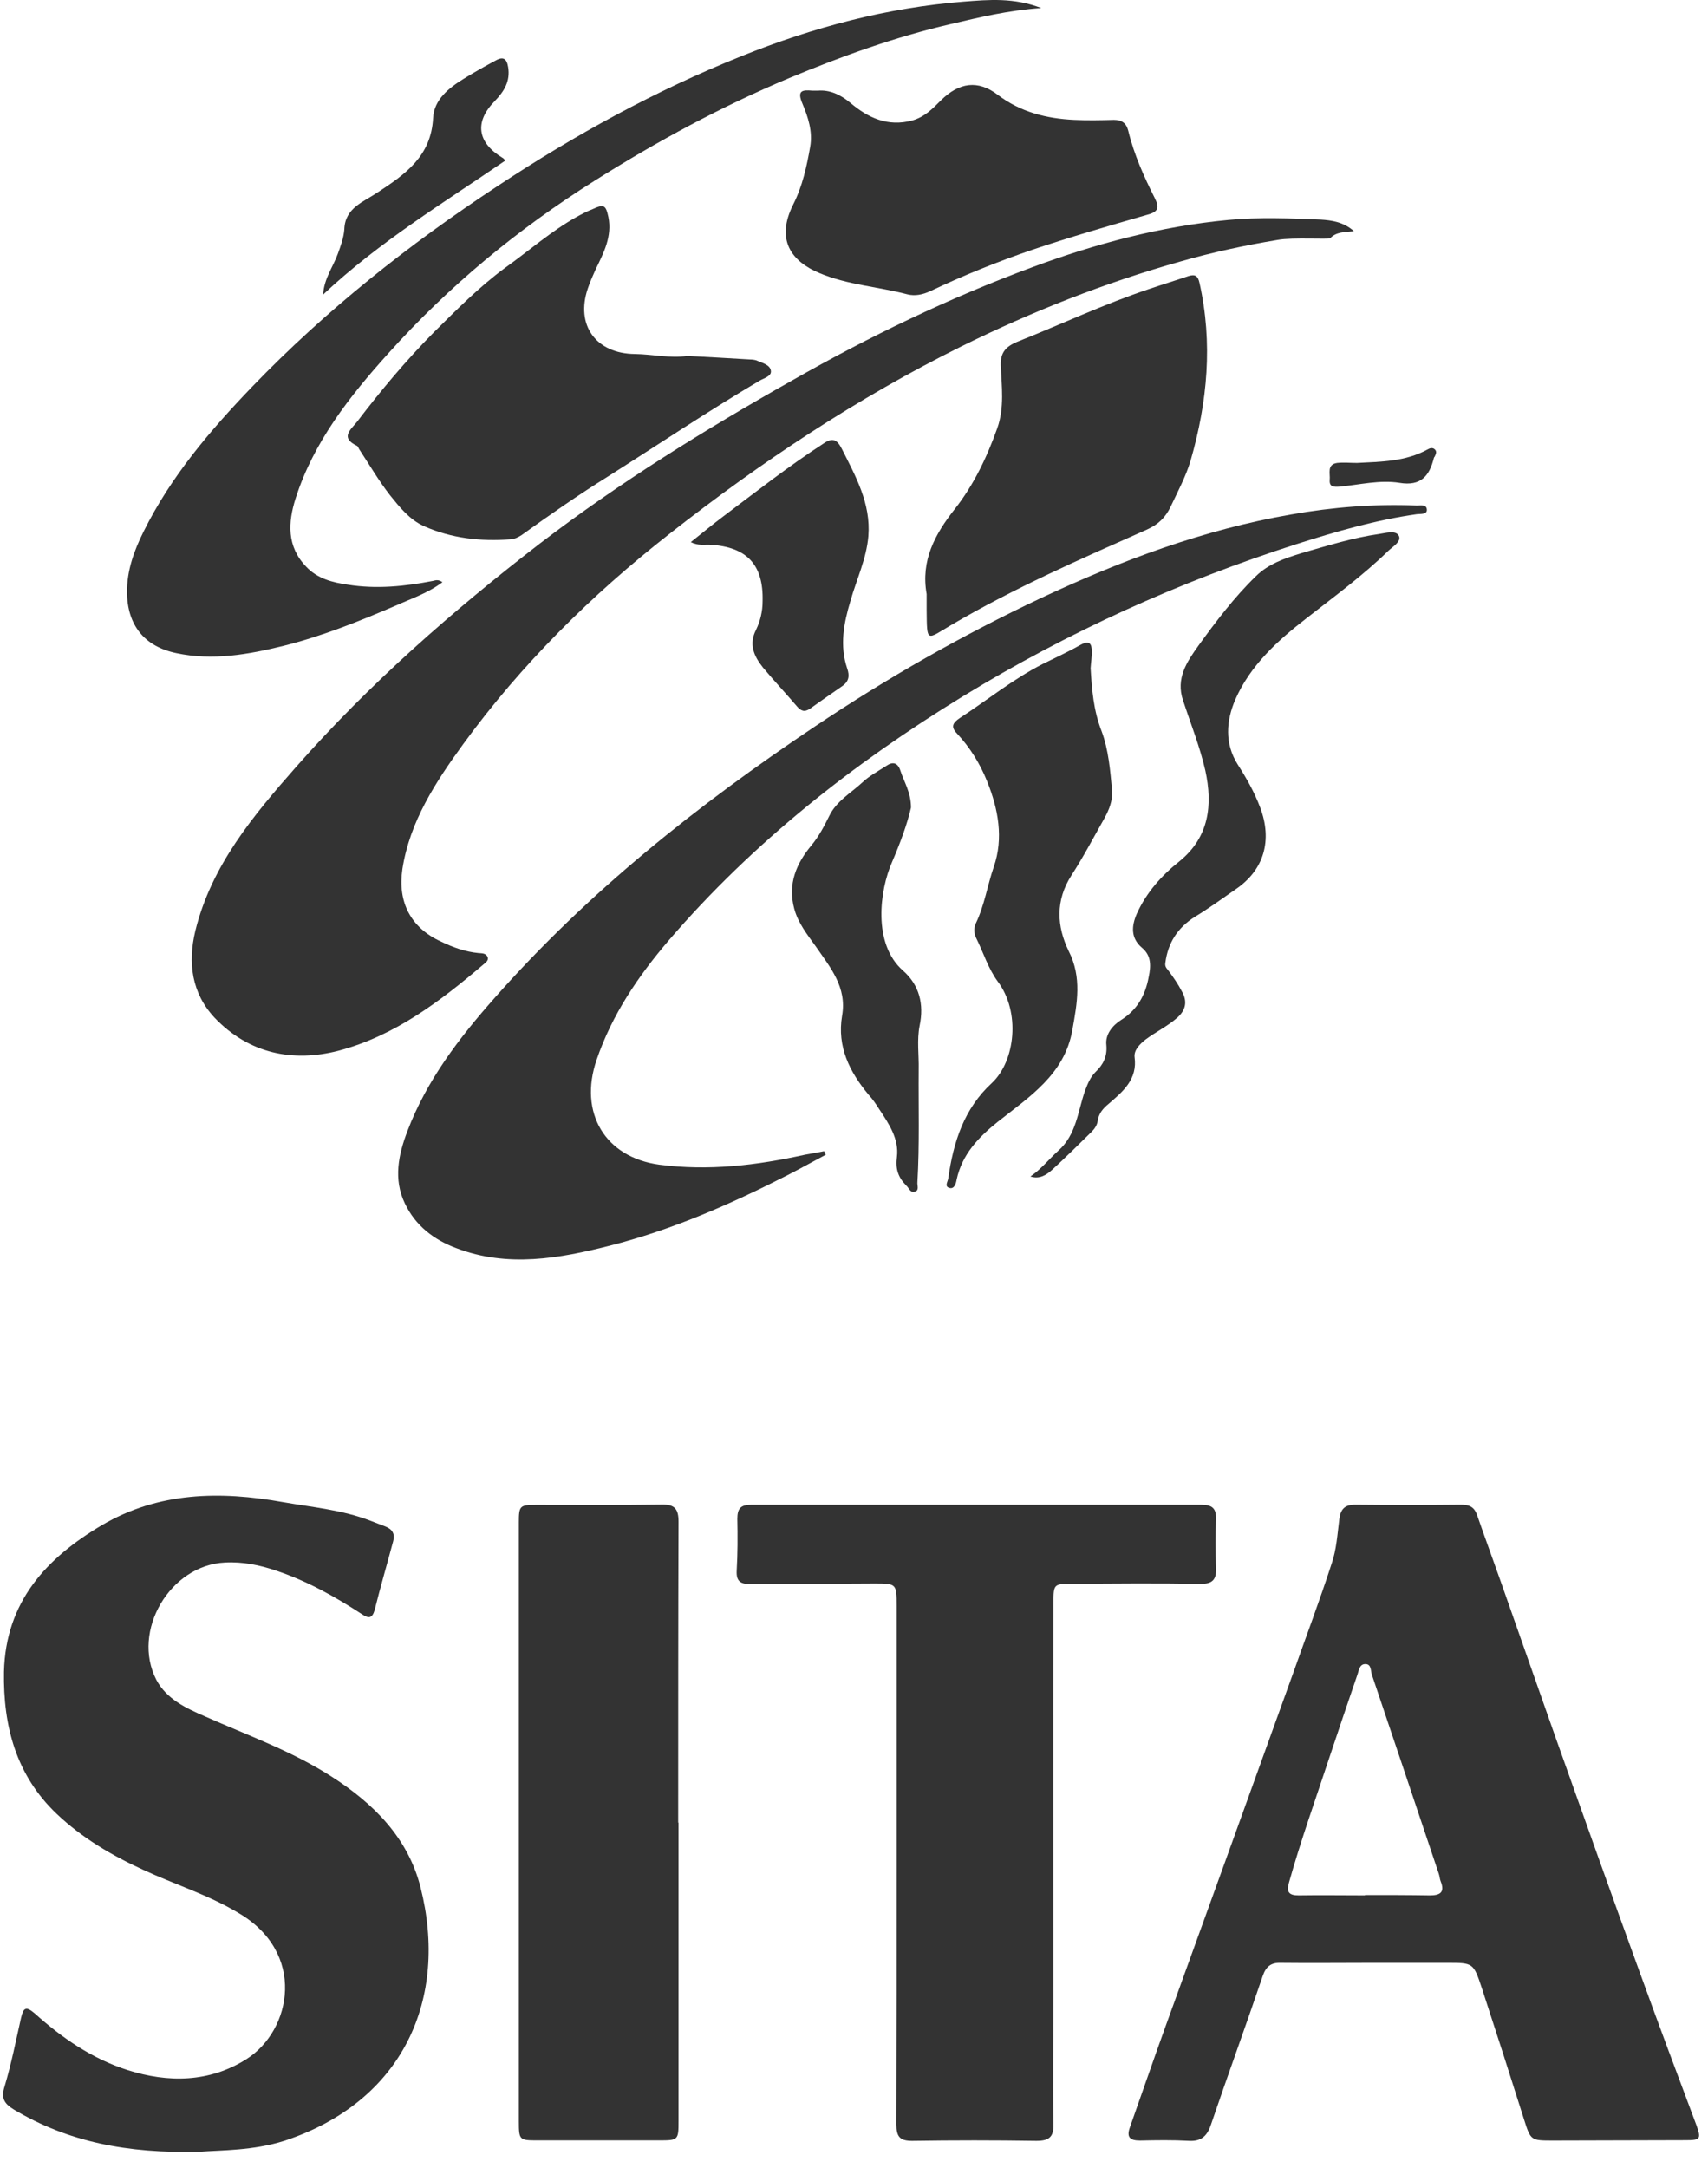
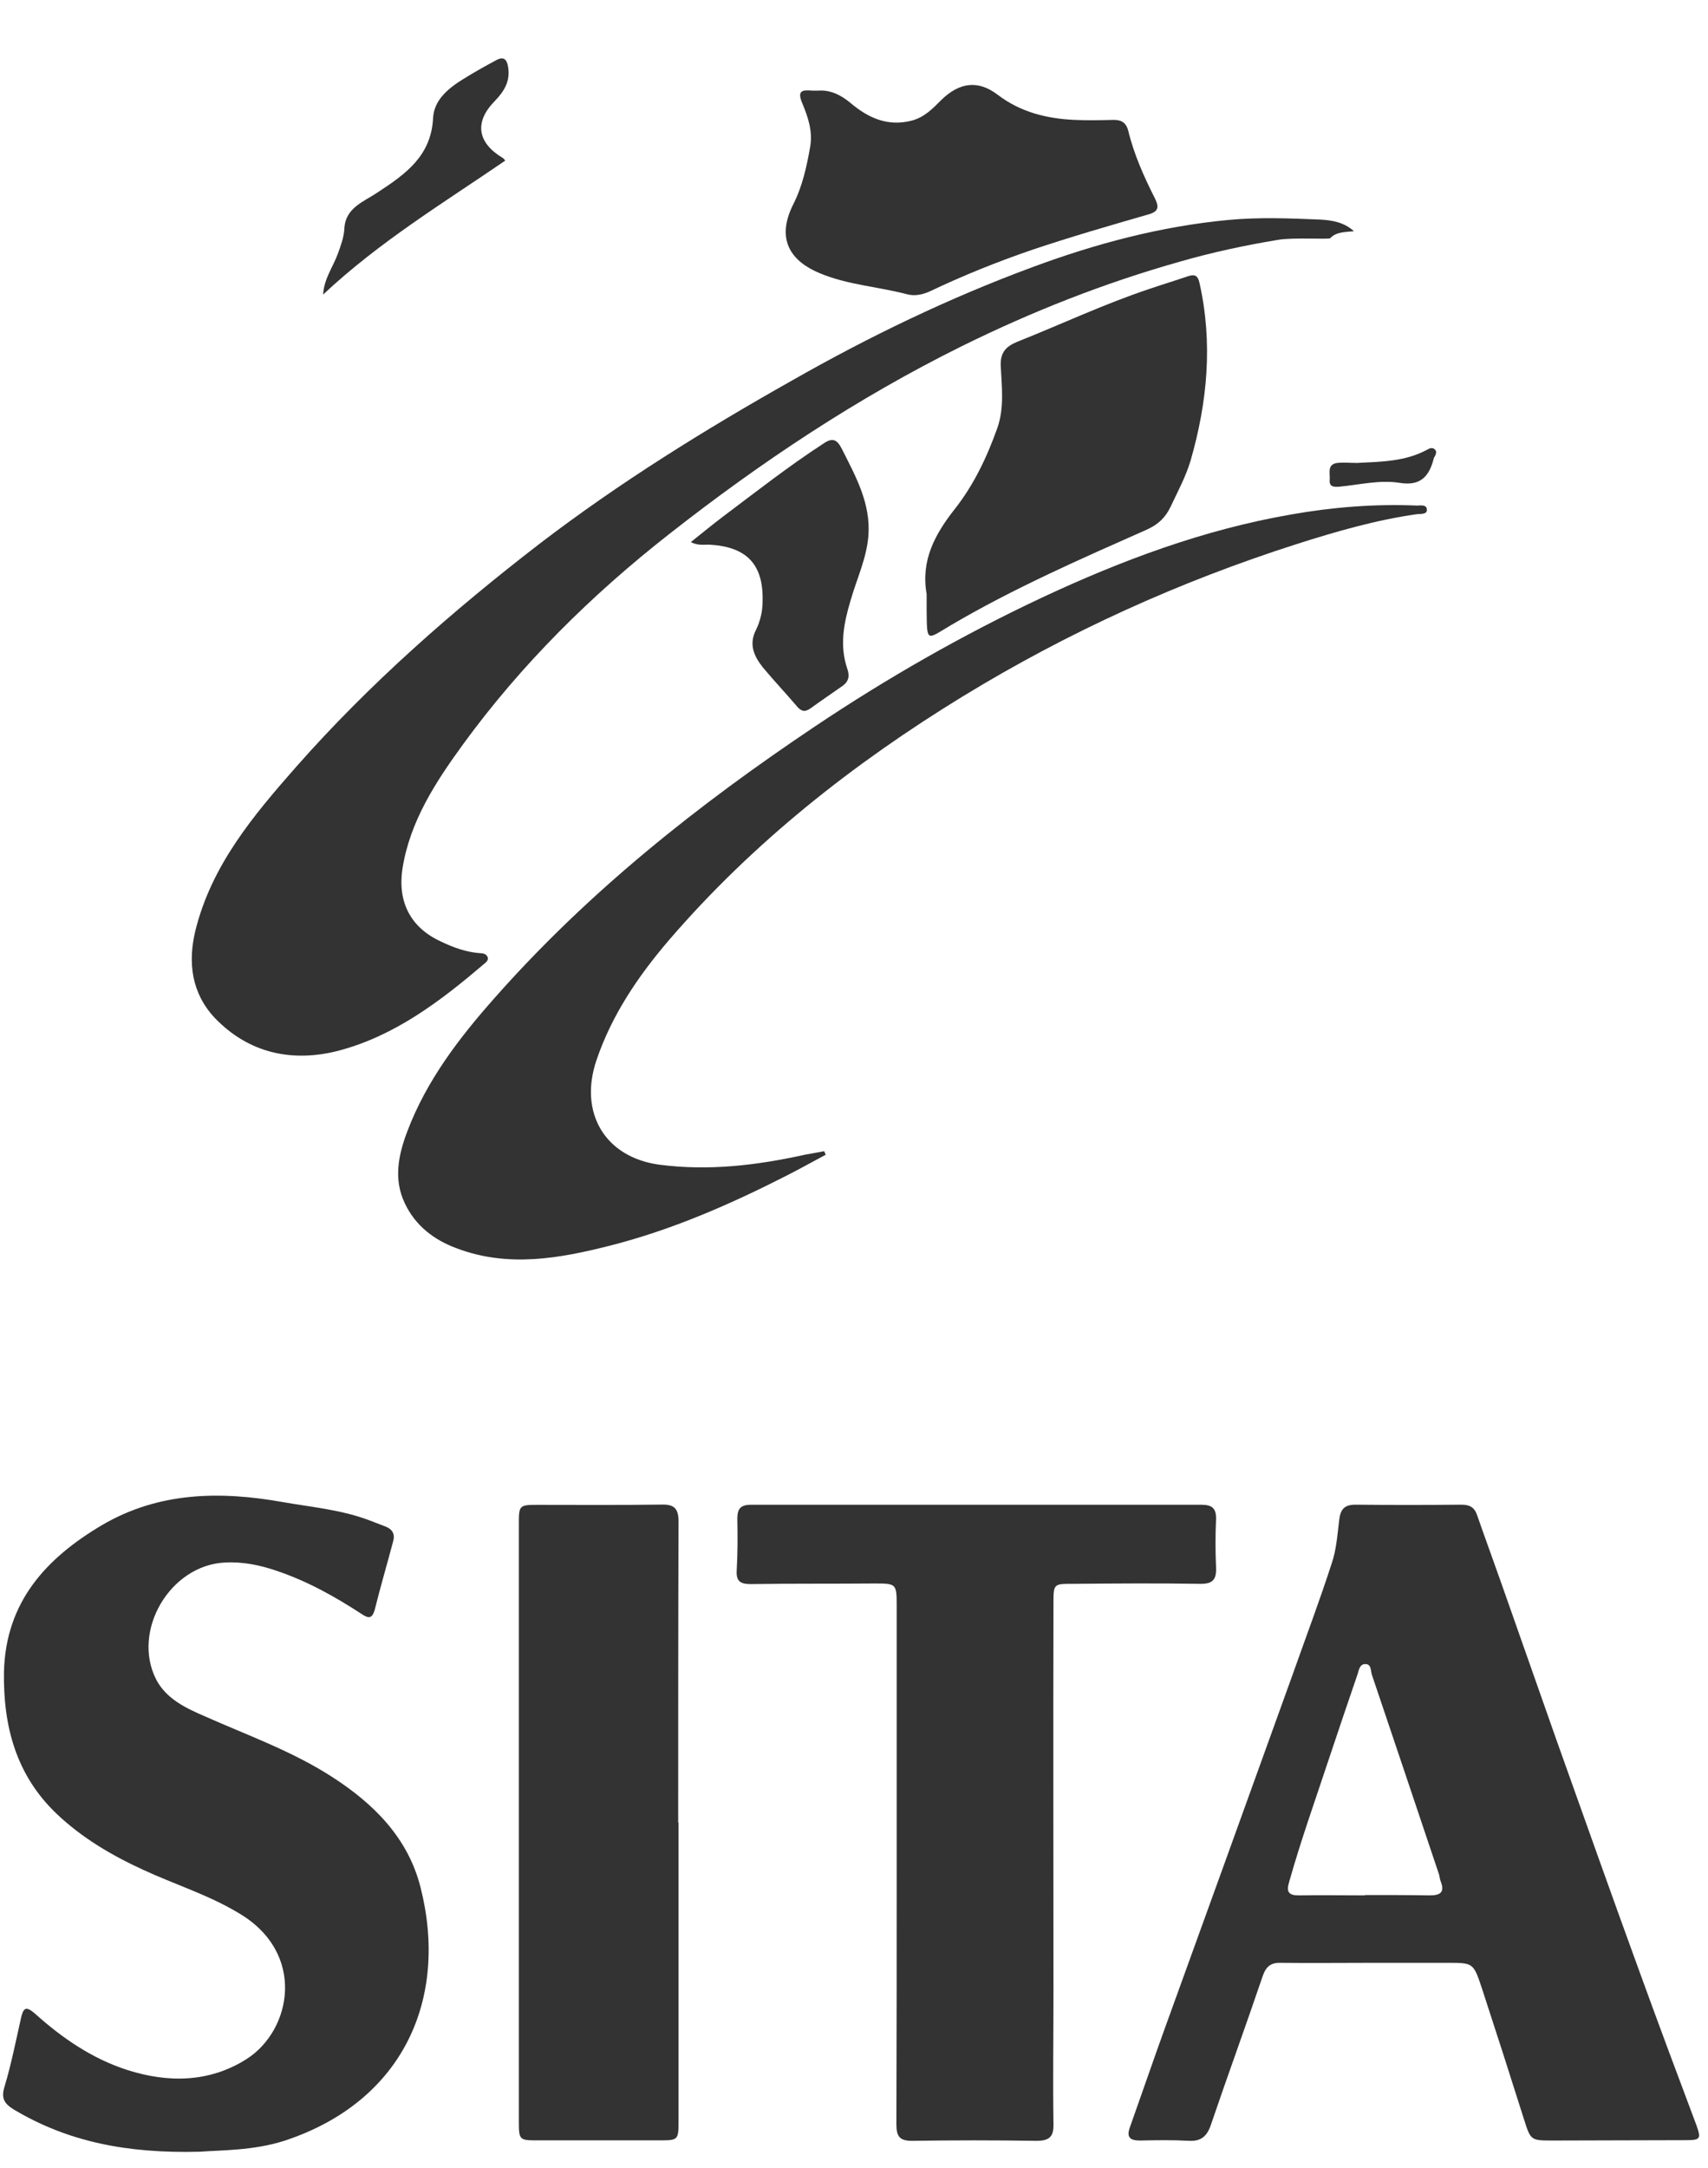
<svg xmlns="http://www.w3.org/2000/svg" width="93px" height="118px" viewBox="0 0 93 118" version="1.1">
  <title>Group 4</title>
  <desc>Created with Sketch.</desc>
  <g id="Website" stroke="none" stroke-width="1" fill="none" fill-rule="evenodd" opacity="0.8">
    <g id="partners-logo-versions" transform="translate(-1084, -1572)" fill="#000000">
      <g id="Group-28" transform="translate(1, 1374)">
        <g id="Group-8-Copy" transform="translate(196, 195)">
          <g id="Group-4" transform="translate(887.169, 3)">
            <path d="M74.398,106.831 C72.794,106.831 71.186,106.85 69.565,106.831 C69.042,106.815 68.762,107.027 68.585,107.551 C67.661,110.276 66.668,112.985 65.741,115.714 C65.53,116.292 65.199,116.554 64.572,116.519 C63.683,116.469 62.791,116.484 61.902,116.503 C61.359,116.503 61.151,116.327 61.359,115.768 C61.987,114.002 62.598,112.218 63.229,110.469 C64.329,107.412 65.445,104.368 66.545,101.308 C67.765,97.932 68.989,94.54 70.212,91.149 C70.924,89.134 71.678,87.144 72.34,85.098 C72.601,84.347 72.652,83.507 72.756,82.685 C72.828,82.145 73.036,81.896 73.632,81.896 C75.549,81.915 77.472,81.915 79.392,81.896 C79.846,81.896 80.108,82.022 80.262,82.474 C80.681,83.683 81.12,84.871 81.539,86.061 C82.551,88.944 83.563,91.812 84.578,94.698 C86.094,98.945 87.598,103.196 89.149,107.443 C90.145,110.188 91.173,112.935 92.204,115.679 C92.466,116.415 92.415,116.484 91.611,116.484 C89.2,116.484 86.813,116.503 84.401,116.503 C83.178,116.503 83.178,116.503 82.812,115.348 C82.062,112.97 81.296,110.589 80.524,108.23 C80.054,106.815 80.054,106.831 78.588,106.831 L74.398,106.831 Z M74.156,103.161 L74.156,103.142 C75.325,103.142 76.495,103.142 77.68,103.161 C78.241,103.161 78.519,103.003 78.273,102.391 C78.222,102.271 78.222,102.113 78.169,101.971 C76.964,98.387 75.76,94.787 74.54,91.183 C74.452,90.956 74.521,90.571 74.174,90.571 C73.84,90.571 73.821,90.937 73.736,91.164 C73.229,92.652 72.724,94.12 72.233,95.604 C71.482,97.878 70.663,100.155 70.016,102.46 C69.862,102.984 70.016,103.161 70.54,103.161 C71.747,103.142 72.951,103.161 74.156,103.161 L74.156,103.161 Z" id="Fill-59" />
            <path d="M10.716,117.112 C6.735,117.216 3.525,116.569 0.59,114.82 C0.048,114.488 -0.122,114.191 0.086,113.544 C0.452,112.319 0.694,111.081 0.975,109.836 C1.098,109.312 1.218,109.154 1.71,109.574 C3.21,110.923 4.853,112.056 6.788,112.672 C8.986,113.367 11.221,113.354 13.248,112.075 C15.726,110.503 16.53,106.268 12.791,104.102 C11.155,103.123 9.339,102.564 7.611,101.762 C5.899,100.975 4.291,100.028 2.911,98.717 C0.713,96.621 -0.002,93.962 0.048,90.99 C0.14,87.179 2.356,84.801 5.376,83.013 C8.462,81.197 11.817,81.144 15.237,81.756 C16.842,82.037 18.465,82.176 20.001,82.77 C20.281,82.874 20.543,82.979 20.823,83.086 C21.189,83.228 21.347,83.49 21.243,83.872 C20.909,85.132 20.543,86.373 20.231,87.63 C20.089,88.12 19.878,88.088 19.512,87.839 C18.065,86.897 16.561,86.057 14.906,85.499 C13.998,85.186 13.052,84.99 12.078,85.044 C9.09,85.186 6.977,88.767 8.342,91.426 C8.9,92.474 9.947,92.967 10.994,93.419 C13.317,94.451 15.726,95.307 17.873,96.687 C20.177,98.159 22.047,100.028 22.728,102.719 C24.263,108.756 21.816,114.384 15.306,116.519 C13.614,117.059 11.848,117.024 10.716,117.112" id="Fill-61" />
            <path d="M48.655,101.412 L48.655,87.407 C48.655,86.204 48.639,86.185 47.469,86.185 C45.215,86.204 42.945,86.185 40.698,86.217 C40.14,86.217 39.913,86.062 39.944,85.484 C39.998,84.54 39.998,83.596 39.979,82.667 C39.979,82.127 40.14,81.9 40.729,81.9 L65.24,81.9 C65.833,81.9 66.06,82.092 66.044,82.686 C66.006,83.561 66.006,84.436 66.044,85.295 C66.076,85.973 65.868,86.217 65.168,86.204 C62.847,86.166 60.543,86.185 58.238,86.204 C57.211,86.204 57.192,86.204 57.192,87.233 C57.173,94.279 57.192,101.346 57.192,108.391 C57.192,110.785 57.157,113.198 57.192,115.61 C57.211,116.311 56.949,116.52 56.265,116.52 C54.014,116.485 51.744,116.485 49.493,116.52 C48.831,116.52 48.639,116.296 48.639,115.629 C48.655,110.889 48.655,106.152 48.655,101.412" id="Fill-63" />
            <path d="M73.552,12.584 C73.029,12.638 72.59,12.619 72.259,12.966 C72.174,13.039 70.201,12.913 69.416,13.055 C67.616,13.352 65.819,13.737 64.072,14.242 C59.968,15.398 56.024,16.955 52.203,18.84 C46.513,21.657 41.257,25.153 36.283,29.056 C32.042,32.378 28.237,36.136 25.059,40.491 C23.559,42.553 22.143,44.703 21.74,47.309 C21.478,49.109 22.197,50.492 23.836,51.243 C24.486,51.559 25.163,51.802 25.879,51.872 C26.071,51.887 26.298,51.872 26.387,52.102 C26.44,52.292 26.264,52.396 26.141,52.503 C23.786,54.512 21.308,56.384 18.269,57.186 C15.772,57.834 13.382,57.347 11.513,55.39 C10.274,54.06 10.047,52.415 10.466,50.669 C11.34,47.1 13.625,44.387 15.964,41.729 C19.943,37.219 24.467,33.25 29.23,29.58 C33.578,26.255 38.202,23.391 42.95,20.713 C47.159,18.316 51.506,16.219 56.043,14.542 C59.482,13.266 63.026,12.319 66.708,11.972 C68.401,11.814 70.075,11.883 71.755,11.953 C72.329,11.991 72.991,12.076 73.552,12.584" id="Fill-65" />
            <path d="M44.794,62.848 C44.075,63.233 43.379,63.619 42.663,63.985 C39.573,65.558 36.415,66.941 33.045,67.797 C30.286,68.498 27.477,69.003 24.684,67.936 C23.461,67.484 22.449,66.713 21.872,65.491 C21.245,64.178 21.525,62.848 22.011,61.572 C23.057,58.812 24.823,56.501 26.762,54.316 C31.856,48.546 37.827,43.809 44.201,39.54 C48.142,36.9 52.247,34.557 56.525,32.545 C60.885,30.502 65.371,28.825 70.137,28.001 C72.407,27.6 74.661,27.423 76.944,27.515 C77.155,27.527 77.524,27.423 77.524,27.758 C77.524,28.001 77.19,27.966 76.982,27.985 C74.746,28.301 72.581,28.929 70.437,29.611 C64.047,31.655 57.991,34.399 52.262,37.898 C46.295,41.551 40.828,45.852 36.238,51.189 C34.583,53.128 33.152,55.225 32.313,57.691 C31.333,60.559 32.767,62.99 35.734,63.391 C38.423,63.742 41.039,63.426 43.659,62.848 C44.006,62.782 44.356,62.728 44.706,62.656 C44.74,62.728 44.756,62.782 44.794,62.848" id="Fill-67" />
            <path d="M36.777,99.201 L36.777,115.445 C36.777,116.475 36.758,116.494 35.73,116.494 L29.094,116.494 C28.12,116.494 28.082,116.475 28.082,115.477 L28.082,91.367 L28.082,82.85 C28.082,81.959 28.136,81.905 29.028,81.905 C31.314,81.905 33.58,81.924 35.869,81.89 C36.569,81.874 36.777,82.136 36.777,82.818 C36.758,88.272 36.758,93.744 36.758,99.201 L36.777,99.201 Z" id="Fill-69" />
-             <path d="M56.53,0.44 C54.733,0.56 53.163,0.945 51.59,1.312 C48.57,2.013 45.657,3.061 42.794,4.252 C39.093,5.805 35.6,7.697 32.214,9.832 C28.043,12.453 24.273,15.563 20.972,19.236 C18.86,21.579 16.905,24.061 15.928,27.121 C15.509,28.432 15.439,29.745 16.505,30.847 C17.113,31.495 17.936,31.703 18.772,31.823 C20.329,32.073 21.88,31.915 23.415,31.615 C23.557,31.58 23.696,31.529 23.923,31.687 C23.135,32.281 22.23,32.578 21.376,32.963 C19.383,33.819 17.375,34.621 15.282,35.148 C13.362,35.622 11.407,35.969 9.437,35.549 C7.672,35.183 6.764,34.012 6.745,32.227 C6.745,31.037 7.129,29.973 7.653,28.924 C9.138,25.934 11.269,23.433 13.554,21.055 C17.583,16.874 22.088,13.308 26.924,10.125 C31.13,7.346 35.512,4.934 40.19,3.061 C44.102,1.488 48.116,0.421 52.305,0.089 C53.667,-0.018 55.045,-0.138 56.53,0.44" id="Fill-71" />
-             <path d="M37.251,19.372 C38.421,19.438 39.537,19.492 40.672,19.565 C40.776,19.565 40.915,19.58 41.019,19.615 C41.318,19.754 41.756,19.842 41.804,20.174 C41.857,20.474 41.438,20.578 41.195,20.717 C38.383,22.378 35.678,24.194 32.92,25.943 C31.315,26.941 29.761,28.025 28.226,29.127 C28.033,29.25 27.86,29.335 27.63,29.354 C26.009,29.477 24.42,29.303 22.92,28.64 C22.132,28.287 21.593,27.605 21.069,26.957 C20.458,26.171 19.969,25.334 19.43,24.513 C19.357,24.425 19.339,24.305 19.272,24.267 C18.345,23.828 18.903,23.408 19.272,22.956 C20.562,21.26 21.943,19.615 23.443,18.096 C24.682,16.871 25.921,15.614 27.333,14.578 C28.629,13.653 29.814,12.601 31.211,11.815 C31.492,11.66 31.788,11.502 32.1,11.382 C32.712,11.101 32.816,11.152 32.958,11.815 C33.166,12.863 32.712,13.741 32.277,14.632 C32.119,14.979 31.961,15.333 31.838,15.699 C31.157,17.692 32.277,19.249 34.405,19.268 C35.363,19.283 36.324,19.511 37.251,19.372" id="Fill-73" />
            <path d="M50.286,32.333 C49.959,30.499 50.744,29.065 51.822,27.701 C52.853,26.39 53.568,24.887 54.129,23.315 C54.53,22.193 54.372,21.022 54.319,19.885 C54.3,19.149 54.634,18.852 55.211,18.606 C57.619,17.649 59.958,16.544 62.421,15.723 C63.133,15.48 63.833,15.268 64.549,15.025 C64.898,14.918 65.056,15.006 65.141,15.391 C65.876,18.66 65.579,21.878 64.656,25.077 C64.394,25.951 63.956,26.757 63.571,27.578 C63.294,28.156 62.909,28.541 62.282,28.822 C58.666,30.426 55.053,32.005 51.633,34.013 C50.271,34.816 50.305,35.011 50.286,33.208 L50.286,32.333" id="Fill-75" />
            <path d="M44.366,4.933 C44.993,4.879 45.589,5.141 46.131,5.596 C47.105,6.42 48.171,6.91 49.498,6.559 C50.179,6.367 50.614,5.915 51.068,5.457 C52.064,4.478 53.08,4.339 54.158,5.16 C55.4,6.105 56.812,6.452 58.316,6.525 C59.047,6.559 59.763,6.544 60.479,6.525 C60.914,6.525 61.16,6.701 61.264,7.118 C61.579,8.413 62.121,9.619 62.711,10.788 C62.956,11.28 62.922,11.527 62.31,11.685 C60.198,12.294 58.089,12.904 56.008,13.605 C54.126,14.252 52.291,14.988 50.491,15.844 C50.075,16.036 49.656,16.125 49.237,16.02 C47.648,15.6 45.993,15.512 44.454,14.865 C42.935,14.233 42.046,13.065 43.023,11.123 C43.527,10.128 43.757,9.06 43.947,7.977 C44.089,7.153 43.827,6.367 43.527,5.65 C43.215,4.933 43.496,4.879 44.07,4.933 L44.366,4.933" id="Fill-77" />
-             <path d="M59.214,36.37 C59.284,37.542 59.372,38.663 59.807,39.781 C60.195,40.81 60.28,41.931 60.384,43.03 C60.419,43.573 60.226,44.066 59.965,44.537 C59.372,45.585 58.814,46.652 58.168,47.647 C57.295,49.011 57.364,50.41 58.026,51.774 C58.745,53.189 58.483,54.607 58.221,56.057 C57.802,58.472 55.879,59.698 54.155,61.059 C53.108,61.899 52.216,62.824 51.919,64.204 C51.885,64.415 51.793,64.715 51.551,64.662 C51.22,64.592 51.447,64.311 51.465,64.119 C51.743,62.161 52.317,60.342 53.839,58.943 C55.113,57.752 55.409,55.081 54.155,53.417 C53.631,52.703 53.382,51.86 53.001,51.092 C52.859,50.83 52.843,50.514 52.966,50.252 C53.436,49.273 53.593,48.19 53.943,47.177 C54.482,45.62 54.186,44.028 53.578,42.525 C53.193,41.565 52.651,40.687 51.935,39.92 C51.585,39.553 51.708,39.342 52.093,39.08 C53.593,38.101 54.99,36.964 56.598,36.143 C57.31,35.792 58.026,35.461 58.71,35.075 C59.18,34.832 59.268,35.075 59.284,35.442 C59.284,35.758 59.233,36.07 59.214,36.37" id="Fill-79" />
-             <path d="M55.936,64.032 C56.528,63.628 56.948,63.088 57.452,62.633 C58.448,61.759 58.518,60.464 58.918,59.346 C59.06,58.977 59.199,58.629 59.479,58.348 C59.899,57.947 60.125,57.511 60.072,56.88 C60.003,56.305 60.403,55.812 60.873,55.516 C61.765,54.957 62.2,54.151 62.376,53.176 C62.499,52.598 62.534,52.017 62.011,51.584 C61.396,51.06 61.434,50.412 61.73,49.73 C62.253,48.575 63.076,47.649 64.069,46.863 C65.674,45.549 65.866,43.803 65.463,41.949 C65.17,40.655 64.665,39.395 64.246,38.119 C63.842,36.928 64.454,36.022 65.081,35.147 C66.043,33.818 67.036,32.507 68.209,31.367 C68.902,30.685 69.779,30.391 70.687,30.11 C72.08,29.709 73.477,29.27 74.927,29.062 C75.296,29.008 75.819,28.85 75.989,29.147 C76.166,29.463 75.677,29.744 75.434,29.971 C74.053,31.317 72.499,32.453 70.98,33.641 C69.394,34.866 67.909,36.211 67.089,38.084 C66.601,39.221 66.497,40.462 67.228,41.615 C67.698,42.35 68.136,43.118 68.451,43.961 C69.113,45.723 68.678,47.352 67.089,48.417 C66.358,48.925 65.639,49.449 64.889,49.901 C63.946,50.498 63.423,51.322 63.284,52.402 C63.247,52.613 63.354,52.702 63.461,52.841 C63.719,53.188 63.984,53.573 64.192,53.975 C64.489,54.502 64.403,54.976 63.927,55.396 C63.388,55.866 62.761,56.163 62.2,56.583 C61.872,56.845 61.573,57.158 61.607,57.524 C61.781,58.749 60.964,59.416 60.195,60.079 C59.88,60.341 59.653,60.603 59.599,61.023 C59.564,61.235 59.441,61.427 59.284,61.585 C58.571,62.283 57.853,63 57.105,63.682 C56.79,63.963 56.421,64.19 55.936,64.032" id="Fill-81" />
-             <path d="M49.434,43.956 C49.226,44.866 48.841,45.895 48.406,46.912 C47.725,48.45 47.34,51.371 48.995,52.824 C49.891,53.61 50.152,54.659 49.903,55.83 C49.749,56.616 49.872,57.422 49.853,58.208 C49.837,60.251 49.903,62.301 49.784,64.344 C49.765,64.521 49.891,64.783 49.661,64.852 C49.399,64.956 49.33,64.66 49.172,64.521 C48.734,64.082 48.579,63.611 48.668,62.964 C48.787,61.985 48.229,61.161 47.706,60.374 C47.53,60.093 47.34,59.815 47.113,59.569 C46.086,58.331 45.402,56.964 45.682,55.287 C45.96,53.733 45.033,52.647 44.248,51.51 C43.797,50.879 43.289,50.25 43.078,49.464 C42.712,48.115 43.185,47.001 44.021,46 C44.424,45.513 44.705,44.97 44.982,44.411 C45.367,43.609 46.152,43.17 46.779,42.592 C47.164,42.226 47.637,41.98 48.091,41.683 C48.441,41.44 48.718,41.509 48.857,41.945 C49.052,42.557 49.434,43.116 49.434,43.956" id="Fill-83" />
            <path d="M37.445,29.506 C38.054,29.019 38.631,28.546 39.207,28.11 C41.004,26.761 42.786,25.362 44.671,24.14 C45.159,23.806 45.402,23.913 45.664,24.421 C46.417,25.921 47.253,27.39 47.114,29.177 C47.01,30.415 46.468,31.536 46.137,32.708 C45.771,33.93 45.541,35.136 45.96,36.38 C46.102,36.781 46.052,37.078 45.717,37.325 C45.125,37.741 44.532,38.142 43.952,38.562 C43.64,38.777 43.448,38.705 43.221,38.442 C42.612,37.726 41.966,37.043 41.37,36.327 C40.885,35.714 40.585,35.067 41.004,34.265 C41.231,33.791 41.354,33.263 41.354,32.727 C41.408,30.731 40.5,29.771 38.508,29.648 C38.177,29.629 37.846,29.714 37.445,29.506" id="Fill-85" />
            <path d="M27.341,8.742 C23.974,11.047 20.481,13.163 17.423,16.033 C17.477,15.159 17.965,14.53 18.227,13.81 C18.385,13.374 18.542,12.954 18.58,12.484 C18.612,11.309 19.642,10.981 20.393,10.472 C21.912,9.474 23.309,8.499 23.413,6.418 C23.466,5.42 24.267,4.788 25.087,4.283 C25.648,3.935 26.241,3.601 26.833,3.285 C27.237,3.058 27.426,3.2 27.499,3.654 C27.622,4.422 27.287,4.965 26.764,5.508 C25.648,6.645 25.825,7.76 27.183,8.584 C27.256,8.619 27.287,8.672 27.341,8.742" id="Fill-87" />
            <path d="M73.718,25.197 C75.026,25.128 76.354,25.128 77.558,24.465 C77.681,24.392 77.838,24.341 77.961,24.465 C78.084,24.585 78.012,24.727 77.942,24.866 C77.927,24.881 77.908,24.897 77.908,24.916 C77.665,25.898 77.208,26.473 76.038,26.28 C74.96,26.107 73.86,26.385 72.756,26.489 C72.463,26.508 72.202,26.508 72.233,26.123 C72.271,25.775 72.063,25.283 72.637,25.197 C73.002,25.159 73.352,25.197 73.718,25.197" id="Fill-89" />
          </g>
        </g>
      </g>
    </g>
  </g>
</svg>